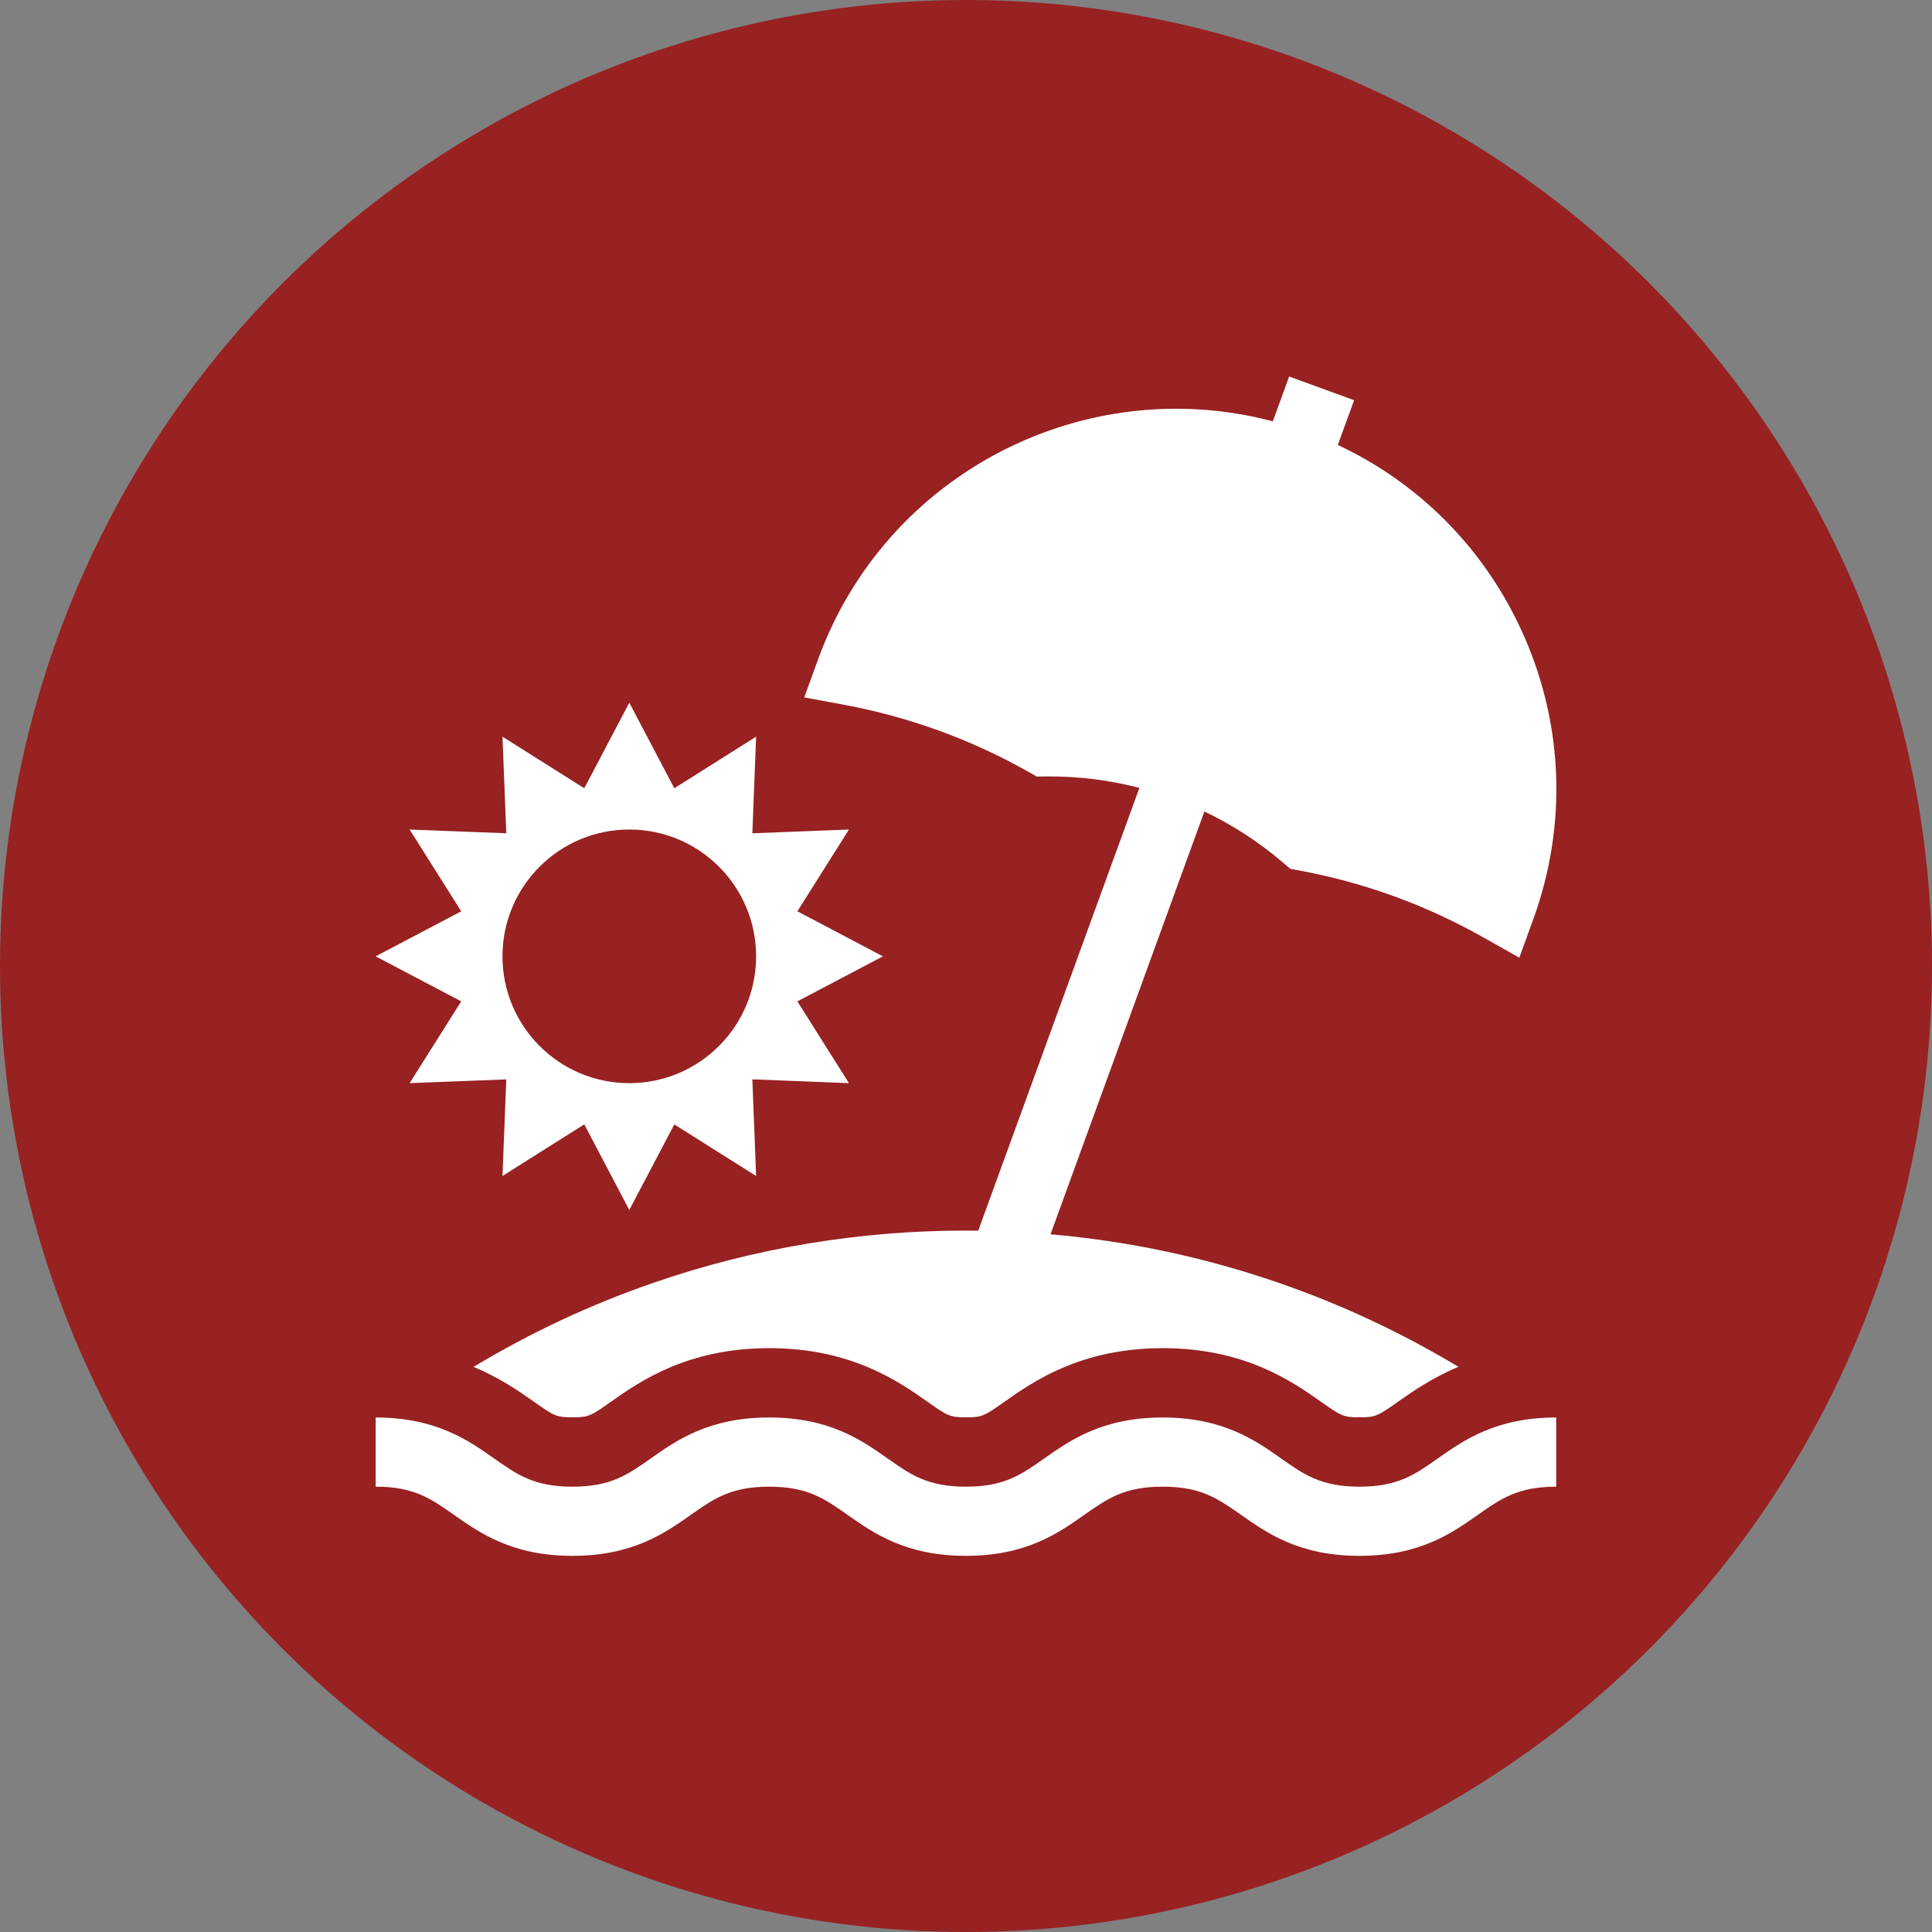
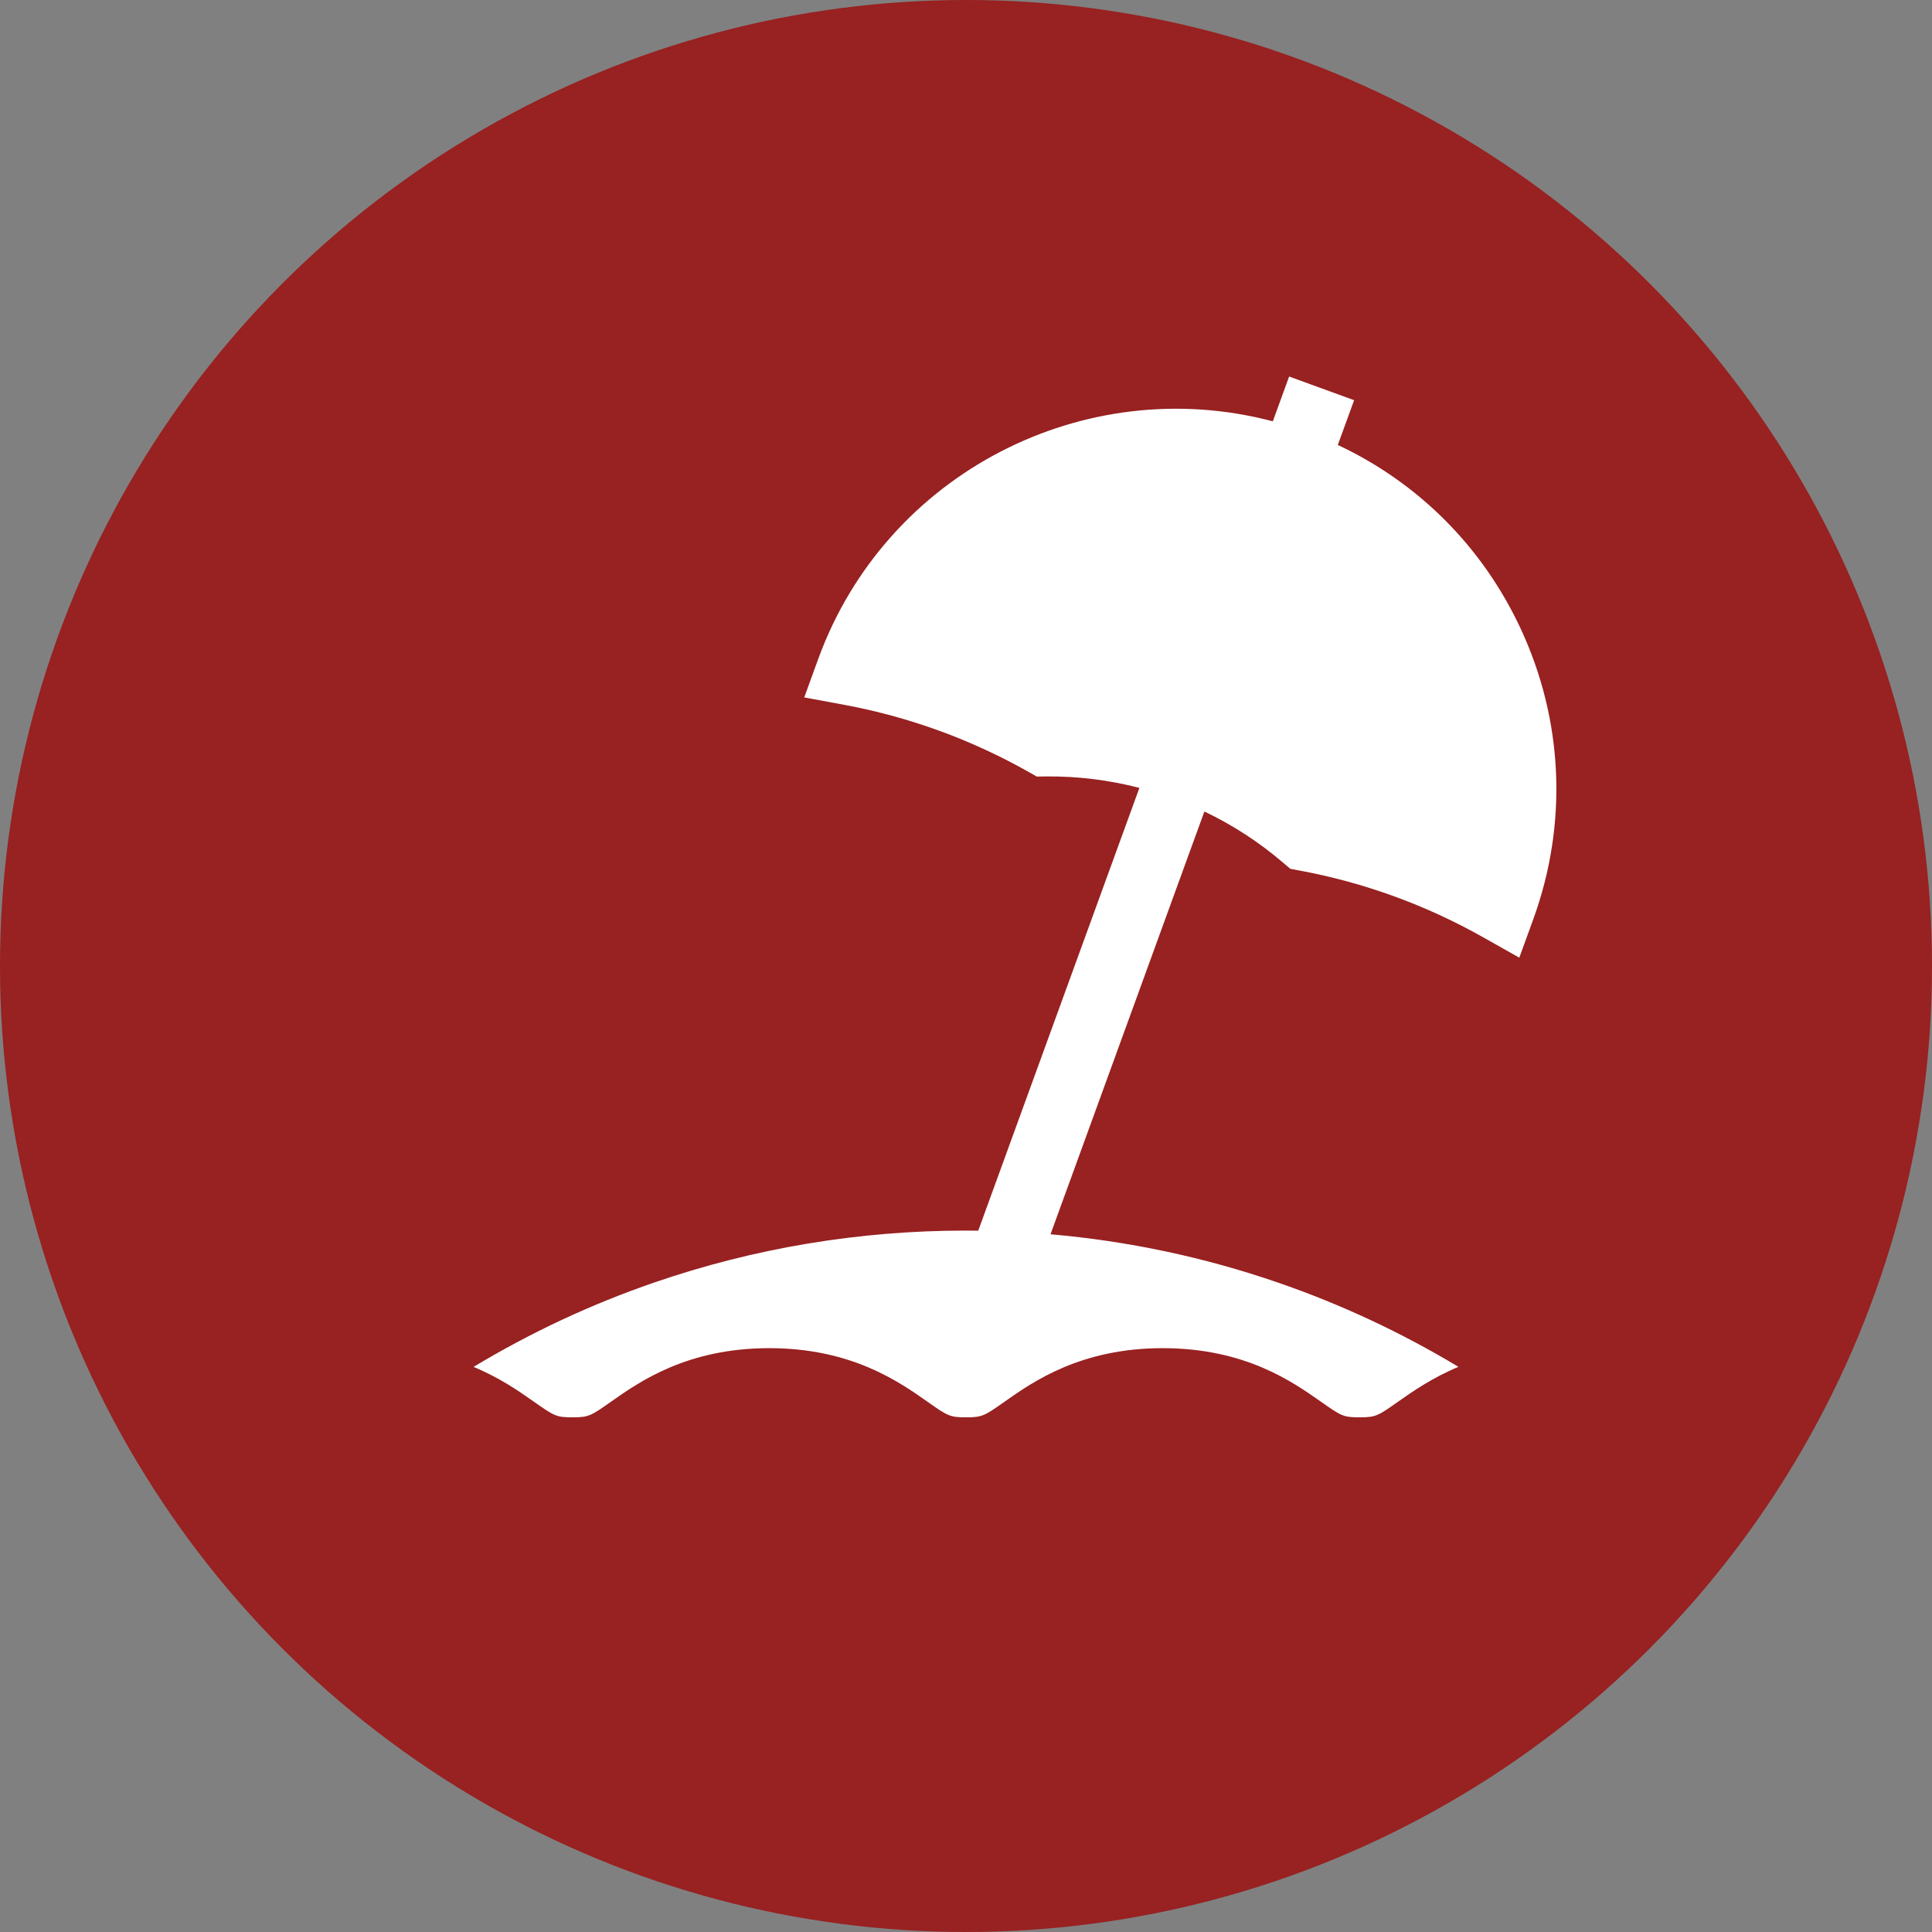
<svg xmlns="http://www.w3.org/2000/svg" width="36" height="36" viewBox="0 0 36 36" fill="none">
  <rect x="0" y="0" width="36" height="36" fill="#808080" stroke="none" />
  <circle cx="18" cy="18" r="18" fill="#982121" />
  <g clip-path="url(#clip0_1123_417)">
-     <path d="M14.858 18.659L16.452 17.82L14.858 16.981L15.819 15.457L14.019 15.527L14.089 13.727L12.565 14.688L11.726 13.094L10.887 14.688L9.363 13.727L9.434 15.527L7.633 15.457L8.594 16.981L7 17.82L8.594 18.659L7.633 20.183L9.434 20.113L9.363 21.913L10.887 20.951L11.726 22.546L12.565 20.952L14.089 21.913L14.019 20.112L15.819 20.183L14.858 18.659ZM11.726 20.183C10.421 20.183 9.363 19.125 9.363 17.82C9.363 16.515 10.421 15.457 11.726 15.457C13.031 15.457 14.089 16.515 14.089 17.82C14.089 19.125 13.031 20.183 11.726 20.183ZM26.794 27.174C26.359 27.481 26.044 27.702 25.331 27.702C24.619 27.702 24.304 27.481 23.869 27.174C23.386 26.835 22.785 26.413 21.665 26.413C20.544 26.413 19.944 26.835 19.461 27.174C19.026 27.481 18.711 27.702 17.999 27.702C17.286 27.702 16.971 27.481 16.536 27.174C16.054 26.835 15.453 26.413 14.332 26.413C13.212 26.413 12.611 26.835 12.129 27.174C11.693 27.481 11.379 27.702 10.666 27.702C9.954 27.702 9.639 27.481 9.204 27.174C8.721 26.835 8.12 26.413 7 26.413V27.702C7.713 27.702 8.027 27.923 8.462 28.229C8.945 28.568 9.546 28.991 10.666 28.991C11.787 28.991 12.387 28.568 12.87 28.229C13.305 27.923 13.62 27.702 14.332 27.702C15.045 27.702 15.36 27.923 15.795 28.229C16.277 28.568 16.878 28.991 17.999 28.991C19.119 28.991 19.72 28.568 20.202 28.229C20.638 27.923 20.952 27.702 21.665 27.702C22.378 27.702 22.692 27.923 23.128 28.229C23.61 28.568 24.211 28.991 25.331 28.991C26.452 28.991 27.053 28.568 27.535 28.229C27.971 27.923 28.285 27.702 28.998 27.702V26.413C27.877 26.413 27.277 26.835 26.794 27.174Z" fill="white" />
    <path d="M28.333 11.709C27.624 10.189 26.429 8.995 24.928 8.291L25.232 7.457L24.021 7.016L23.717 7.851C20.215 6.924 16.509 8.811 15.246 12.28L14.986 12.995L15.734 13.134C16.94 13.358 18.101 13.781 19.169 14.385L19.319 14.47L19.492 14.468C20.078 14.462 20.663 14.534 21.231 14.681L18.228 22.932C18.152 22.931 18.076 22.93 18 22.93C16.009 22.93 14.053 23.256 12.187 23.899C11.014 24.303 9.887 24.83 8.824 25.47C9.315 25.674 9.677 25.928 9.946 26.117C10.323 26.382 10.362 26.41 10.667 26.41C10.972 26.41 11.011 26.382 11.388 26.117C11.918 25.744 12.805 25.121 14.334 25.121C15.862 25.121 16.749 25.744 17.279 26.117C17.655 26.382 17.695 26.41 18 26.41C18.305 26.41 18.344 26.382 18.721 26.117C19.251 25.744 20.138 25.121 21.666 25.121C23.194 25.121 24.081 25.744 24.611 26.117C24.988 26.382 25.027 26.41 25.332 26.41C25.637 26.41 25.677 26.382 26.053 26.117C26.323 25.928 26.685 25.674 27.176 25.469C26.113 24.83 24.986 24.303 23.813 23.899C22.442 23.426 21.022 23.125 19.575 22.999L22.442 15.121C22.972 15.374 23.466 15.695 23.911 16.077L24.043 16.189L24.213 16.221C25.419 16.444 26.579 16.867 27.647 17.471L28.31 17.845L28.57 17.13C29.217 15.351 29.133 13.425 28.333 11.709Z" fill="white" />
  </g>
  <defs>
    <clipPath id="clip0_1123_417">
      <rect width="22" height="22" fill="white" transform="translate(7 7)" />
    </clipPath>
  </defs>
</svg>